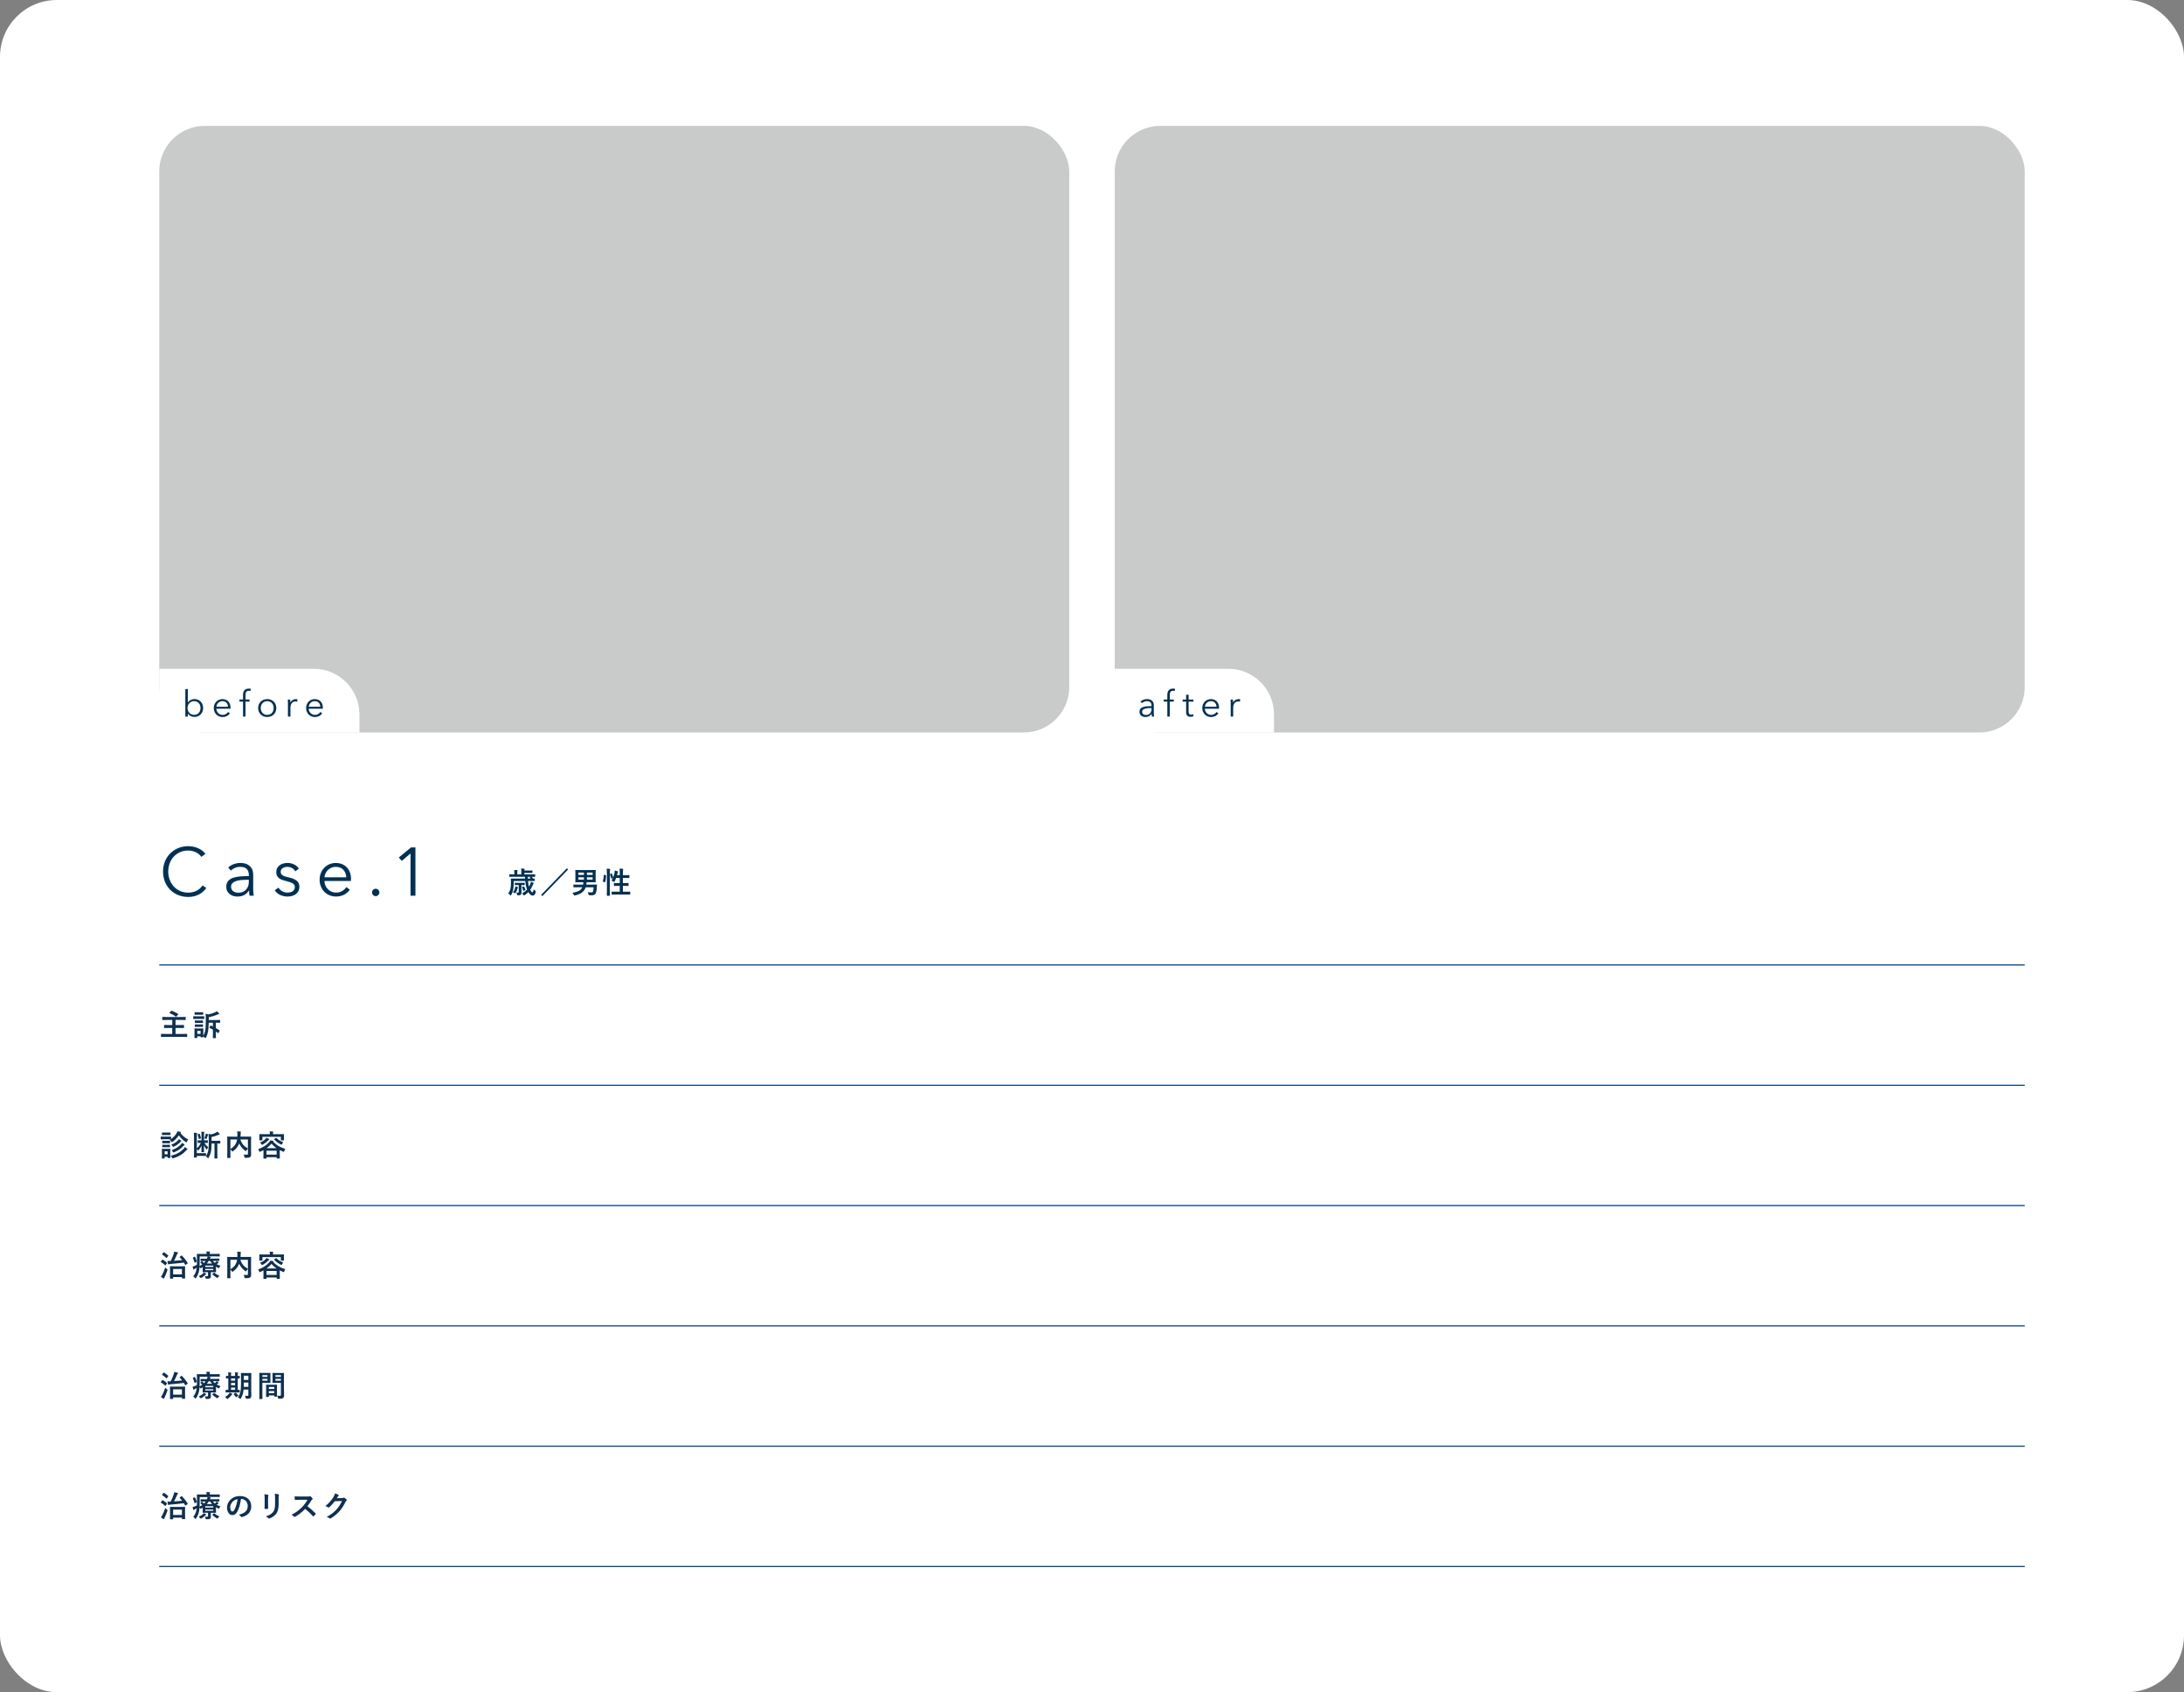
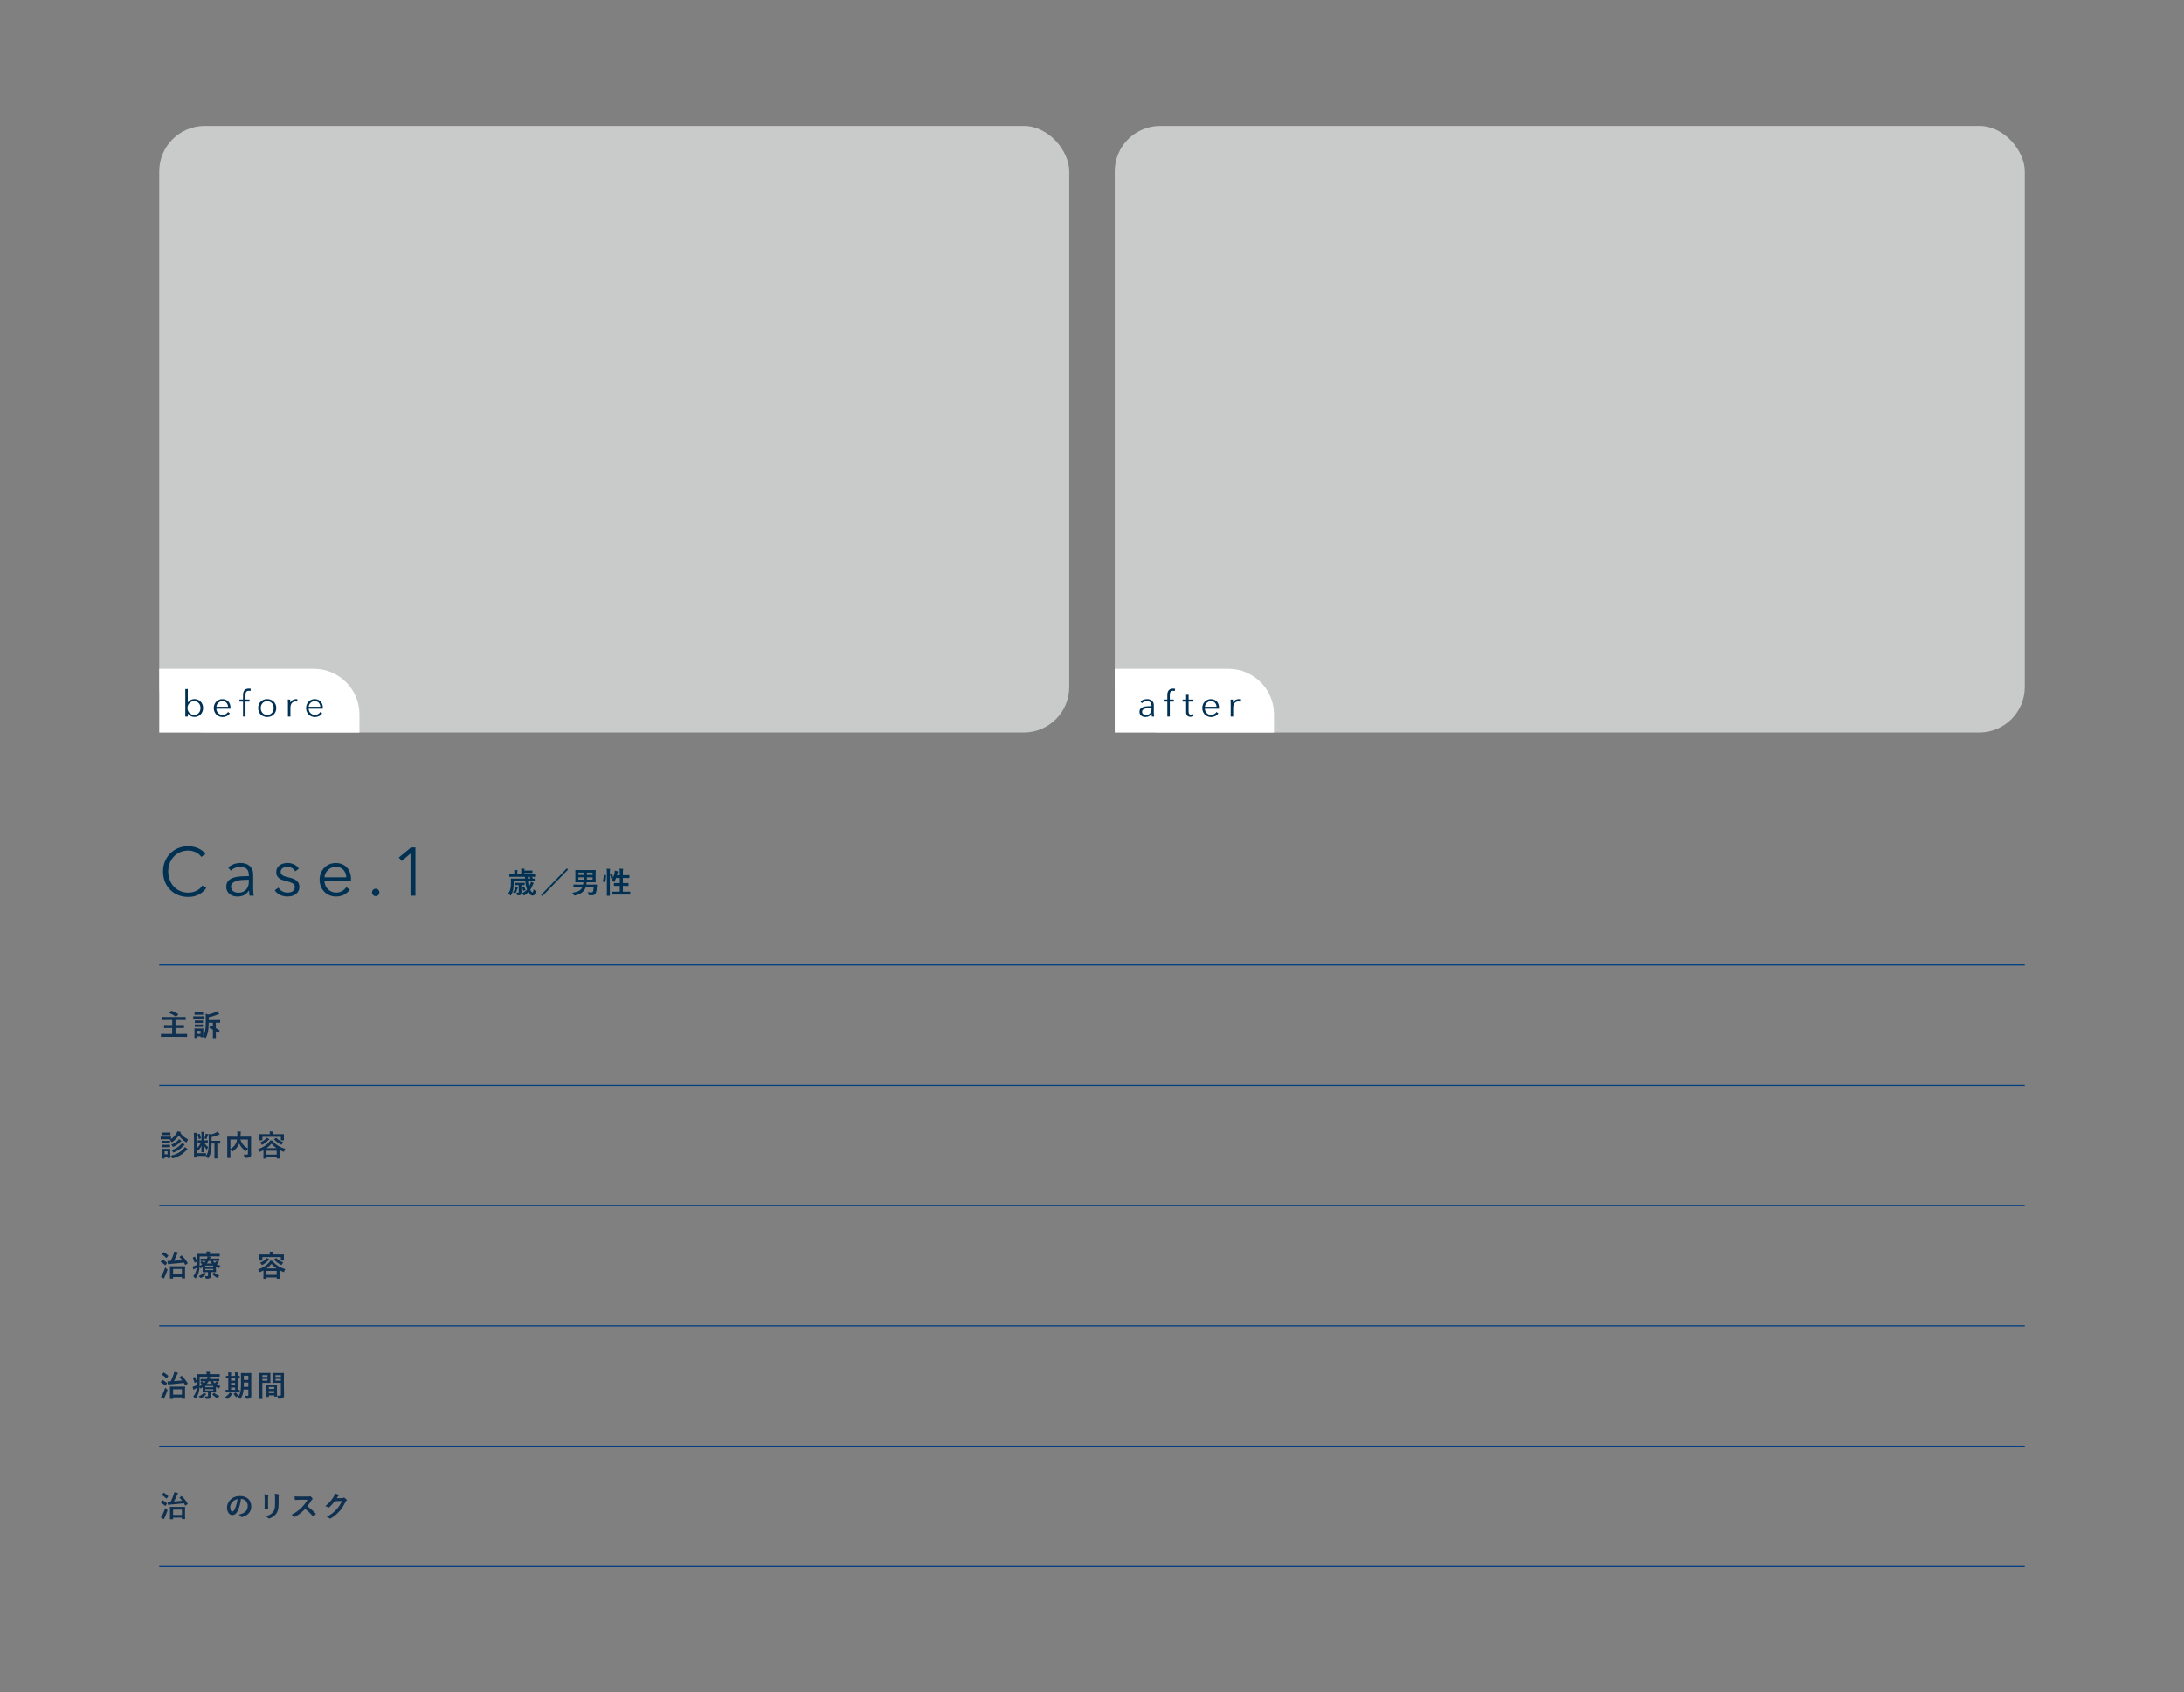
<svg xmlns="http://www.w3.org/2000/svg" id="_レイヤー_2" viewBox="0 0 960 743.88">
  <rect x="0" y="0" width="960" height="743.88" fill="#808080" stroke="none" />
  <g id="base">
-     <rect y="0" width="960" height="743.88" rx="25" ry="25" style="fill:#fff;" />
    <rect x="70" y="55.34" width="400" height="266.67" rx="20" ry="20" style="fill:#c9caca;" />
    <rect x="490" y="55.34" width="400" height="266.67" rx="20" ry="20" style="fill:#c9caca;" />
    <path d="M70,477.34v-.5h820v.5H70Z" style="fill:#003d82; fill-rule:evenodd;" />
    <path d="M74.06,451.89c-1.27,0-1.72.03-1.79.03-.13,0-.14-.01-.14-.14v-1.07c0-.12.01-.13.14-.13.08,0,.52.03,1.79.03h1.65v-2.24h-2.5c-1.25,0-1.66.03-1.75.03-.13,0-.14-.01-.14-.14v-1.08c0-.13.01-.14.14-.14.09,0,.51.03,1.75.03h6.54c1.25,0,1.66-.03,1.74-.03.13,0,.14.01.14.14v1.08c0,.13-.01.14-.14.14-.08,0-.49-.03-1.74-.03h-2.59v2.24h1.79c1.27,0,1.72-.03,1.79-.03.13,0,.14.01.14.13v1.07c0,.13-.01.14-.14.14-.08,0-.52-.03-1.79-.03h-1.79v2.63h3.34c1.16,0,1.55-.03,1.62-.03.13,0,.14.01.14.13v1.09c0,.13-.01.14-.14.14-.08,0-.47-.03-1.62-.03h-7.97c-1.17,0-1.56.03-1.64.03-.13,0-.14-.01-.14-.14v-1.09c0-.12.01-.13.14-.13.08,0,.47.03,1.64.03h3.17v-2.63h-1.65ZM75.25,444.41c.12-.12.13-.12.26-.08.91.36,1.87.79,2.79,1.39.06.04.09.07.09.1s-.03.08-.08.14l-.77.88c-.12.12-.16.13-.27.05-.87-.65-1.77-1.14-2.73-1.52-.06-.03-.1-.05-.1-.09s.04-.08.09-.14l.71-.74Z" style="fill:#0f3050;" />
    <path d="M88.24,446.77c.99,0,1.31-.03,1.39-.03.13,0,.14.01.14.14v.92c0,.14-.01.16-.14.16-.08,0-.4-.03-1.39-.03h-1.78c-.99,0-1.31.03-1.39.03-.12,0-.13-.01-.13-.16v-.92c0-.13.01-.14.13-.14.08,0,.4.03,1.39.03h1.78ZM92.48,450.91c.06-.12.1-.13.22-.08.27.12.56.26.87.42v-1.66h-1.82c-.01,1.72-.17,3.08-.3,3.86-.21,1.04-.47,1.87-.91,2.64-.1.18-.17.26-.25.26s-.16-.07-.29-.2c-.19-.2-.42-.39-.62-.53,0,.14.01.21.01.23,0,.13-.01.14-.14.14h-.95c-.13,0-.14-.01-.14-.14v-.27h-1.44v.6c0,.12-.01.13-.14.13h-.95c-.14,0-.16-.01-.16-.13,0-.09.03-.39.03-1.86v-.87c0-.82-.03-1.13-.03-1.22,0-.13.01-.14.16-.14.08,0,.35.03,1.18.03h1.25c.84,0,1.1-.03,1.2-.03.13,0,.14.01.14.14,0,.08-.03.39-.03,1v2.04c.4-.65.66-1.44.83-2.25.16-.86.25-1.91.25-3.62v-1.81c0-.78-.01-1.25-.09-1.96.47.09.82.18,1.18.31,1.01-.18,1.98-.47,2.98-.94.4-.18.6-.33.82-.49.31.26.65.61.9.91.06.08.09.14.09.22,0,.09-.06.14-.19.17-.16.04-.33.08-.66.21-1.26.56-2.42.9-3.72,1.13v1.25h3.35c1.08,0,1.44-.03,1.52-.03.13,0,.14.01.14.14v.95c0,.13-.01.14-.14.14-.08,0-.44-.03-1.52-.03h-.23v2.37c.56.32,1.12.68,1.6,1,.1.08.1.1.03.26l-.46.84c-.08.16-.13.18-.25.09-.3-.22-.61-.46-.92-.66v1.09c0,1.08.03,1.6.03,1.68,0,.12-.01.13-.14.13h-1.07c-.13,0-.14-.01-.14-.13,0-.09.03-.6.03-1.68v-1.92c-.49-.29-.99-.55-1.47-.77-.13-.06-.13-.09-.04-.25l.42-.73ZM87.97,444.99c.85,0,1.09-.03,1.17-.03.14,0,.16.01.16.14v.86c0,.13-.01.14-.16.14-.08,0-.32-.03-1.17-.03h-1.12c-.84,0-1.1.03-1.18.03-.13,0-.14-.01-.14-.14v-.86c0-.13.01-.14.14-.14.08,0,.34.03,1.18.03h1.12ZM87.97,448.61c.79,0,1.01-.03,1.09-.03.14,0,.16.01.16.14v.85c0,.13-.01.14-.16.14-.08,0-.3-.03-1.09-.03h-1.08c-.79,0-1.03.03-1.1.03-.13,0-.14-.01-.14-.14v-.85c0-.13.01-.14.14-.14.08,0,.31.03,1.1.03h1.08ZM87.97,450.35c.79,0,1.01-.03,1.09-.03.14,0,.16.01.16.14v.83c0,.13-.01.14-.16.14-.08,0-.3-.03-1.09-.03h-1.08c-.79,0-1.03.03-1.1.03-.13,0-.14-.01-.14-.14v-.83c0-.13.01-.14.14-.14.08,0,.31.03,1.1.03h1.08ZM86.72,453.18v1.33h1.44v-1.33h-1.44Z" style="fill:#0f3050;" />
    <path d="M70,424.45v-.5h820v.5H70Z" style="fill:#003d82; fill-rule:evenodd;" />
    <path d="M70,530.22v-.5h820v.5H70Z" style="fill:#003d82; fill-rule:evenodd;" />
    <path d="M73.65,499.66c1,0,1.31-.03,1.39-.03.13,0,.14.01.14.14v.96c1.04-.7,1.86-1.6,2.44-2.56.18-.31.29-.57.38-.85.51.07.91.16,1.33.25.12.04.18.1.18.19,0,.07-.04.13-.13.2-.03.01-.05.04-.08.07.81,1.18,1.96,2.16,3.42,2.87-.2.25-.39.61-.53.97-.09.23-.13.33-.22.33-.05,0-.14-.05-.29-.13-1.31-.83-2.33-1.87-3.06-2.98-.71,1.09-1.64,2.07-2.79,2.87-.16.1-.23.16-.31.16-.09,0-.16-.08-.27-.29-.18-.31-.43-.58-.62-.75l.38-.23c-.1,0-.44-.03-1.35-.03h-1.48c-1,0-1.31.03-1.39.03-.13,0-.14-.01-.14-.16v-.92c0-.13.01-.14.14-.14.08,0,.39.03,1.39.03h1.48ZM74.85,507.04c0,1.51.03,1.79.03,1.87,0,.13-.01.14-.13.14h-.94c-.13,0-.14-.01-.14-.14v-.4h-1.3v.64c0,.13-.01.14-.14.14h-.92c-.14,0-.16-.01-.16-.14,0-.08.03-.38.03-1.95v-.83c0-.82-.03-1.13-.03-1.22,0-.13.01-.14.16-.14.08,0,.35.03,1.18.03h1.05c.85,0,1.12-.03,1.21-.03.12,0,.13.01.13.14,0,.08-.03.39-.03,1v.9ZM73.6,497.88c.85,0,1.1-.03,1.17-.03.14,0,.16.01.16.14v.86c0,.13-.01.14-.16.14-.06,0-.32-.03-1.17-.03h-1.09c-.85,0-1.1.03-1.18.03-.13,0-.14-.01-.14-.14v-.86c0-.13.01-.14.14-.14.08,0,.34.03,1.18.03h1.09ZM73.48,501.51c.79,0,1.03-.03,1.1-.03.14,0,.16.01.16.14v.84c0,.13-.01.14-.16.14-.08,0-.31-.03-1.1-.03h-.92c-.79,0-1.03.03-1.1.03-.13,0-.14-.01-.14-.14v-.84c0-.13.01-.14.14-.14.08,0,.31.03,1.1.03h.92ZM73.48,503.26c.79,0,1.03-.03,1.1-.03.14,0,.16.01.16.14v.83c0,.13-.01.14-.16.14-.08,0-.31-.03-1.1-.03h-.92c-.79,0-1.03.03-1.1.03-.13,0-.14-.01-.14-.14v-.83c0-.13.01-.14.14-.14.08,0,.31.03,1.1.03h.92ZM72.37,506.11v1.33h1.3v-1.33h-1.3ZM80.76,504.95c.21-.23.38-.46.51-.71.36.23.7.48.98.71.1.09.16.13.16.22,0,.08-.08.13-.16.17-.1.05-.22.18-.42.4-1.26,1.42-3.02,2.64-5.62,3.41-.14.04-.23.06-.3.06-.12,0-.16-.08-.29-.31-.16-.27-.4-.61-.61-.81,2.69-.65,4.39-1.65,5.75-3.15ZM78.29,501.27c.18-.2.29-.35.38-.52.32.2.74.51.94.66.1.09.14.13.14.21,0,.06-.09.13-.17.17-.12.05-.26.18-.43.36-.57.64-1.55,1.38-2.72,1.91-.16.08-.25.12-.31.12-.1,0-.16-.08-.27-.29-.16-.27-.42-.55-.57-.69,1.21-.46,2.27-1.13,3.02-1.94ZM79.69,502.92c.17-.2.25-.34.36-.55.34.22.7.47.94.66.1.08.14.14.14.21,0,.09-.06.14-.16.2-.09.05-.21.14-.35.31-1.07,1.21-2.38,2.05-4.04,2.79-.16.07-.25.1-.31.1-.1,0-.16-.09-.29-.31-.14-.25-.39-.53-.59-.71,1.87-.61,3.29-1.56,4.29-2.7Z" style="fill:#0f3050;" />
    <path d="M89.86,502.42c.44.79,1.03,1.38,1.69,1.91-.25.27-.42.56-.55.87-.04.09-.08.14-.13.14s-.12-.07-.22-.2c-.39-.51-.73-1-1.01-1.65.01,1.33.05,2.2.05,2.9,0,.13-.01.14-.14.14h-.86c-.14,0-.16-.01-.16-.14,0-.69.03-1.53.05-2.82-.31.79-.77,1.44-1.26,2.03-.09.1-.14.16-.2.16s-.1-.07-.21-.2c-.13-.17-.26-.31-.39-.43v1.82h2.59c.95,0,1.25-.03,1.31-.03.13,0,.14.01.14.14v.97c0,.06,0,.08-.01.12.52-.71.88-1.73,1.04-2.7.12-.81.17-1.55.17-3.3v-1.42c0-.77-.03-1.53-.08-2.29.46.06.75.13,1.17.25.83-.2,1.48-.46,2.05-.77.29-.16.47-.29.68-.47.31.26.62.58.88.94.06.08.09.14.09.25,0,.08-.08.13-.19.14-.16.03-.3.05-.52.16-.69.35-1.69.66-2.85.91v1.66h1.94c1.25,0,1.69-.03,1.77-.03.12,0,.13.01.13.14v.96c0,.13-.01.14-.13.14-.06,0-.38-.01-1.16-.03v4.63c0,1.24.03,1.73.03,1.81,0,.13-.01.14-.13.14h-1.03c-.14,0-.16-.01-.16-.14,0-.08.03-.57.03-1.81v-4.63h-1.29c-.01,1.52-.06,2.72-.25,3.59-.21.96-.56,1.83-1.09,2.68-.1.16-.17.25-.23.25-.05,0-.12-.08-.22-.23-.18-.29-.42-.53-.7-.77l.04-.05s-.05.01-.12.01-.42-.03-1.31-.03h-2.59v.56c0,.13,0,.14-.13.14h-.99c-.13,0-.14-.01-.14-.14,0-.09.03-.62.03-1.7v-7.19c0-.83-.01-1.26-.06-1.87.38.01.91.05,1.29.09.1.01.16.05.16.12,0,.09-.03.14-.08.25-.05.13-.06.27-.06,1.16v5.23c.75-.69,1.26-1.37,1.73-2.38-.86,0-1.14.03-1.22.03-.13,0-.14-.01-.14-.16v-.87c0-.13.01-.14.14-.14.08,0,.38.03,1.3.03h.22v-2.38c0-.56-.01-.92-.06-1.44.38.03.81.07,1.12.1.14.01.21.05.21.13,0,.05-.03.1-.07.2-.04.1-.08.21-.08.91v2.48h.22c.94,0,1.22-.03,1.31-.03.13,0,.14.01.14.14v.87c0,.14-.01.16-.14.16-.09,0-.38-.03-1.31-.03h-.04ZM87.58,498.41c.14-.04.17-.01.22.12.23.56.4,1.13.52,1.75.03.17.01.2-.13.23l-.61.17c-.16.04-.21.04-.23-.12-.1-.61-.29-1.33-.48-1.77-.05-.13-.04-.17.13-.22l.59-.17ZM90.36,498.81c.03-.13.05-.29.06-.49.33.08.75.2.95.27.09.04.16.09.16.17,0,.07-.03.09-.08.12-.04.05-.08.14-.13.3-.13.43-.29.91-.49,1.37-.05.14-.09.19-.16.19-.04,0-.1-.03-.19-.08-.18-.12-.42-.18-.65-.23.25-.53.39-1.03.53-1.61Z" style="fill:#0f3050;" />
    <path d="M110.35,505.3c0,1.13.04,1.82.03,2.26,0,.48-.13.86-.42,1.08-.29.22-.74.34-2.02.34-.38,0-.42-.01-.49-.42-.08-.4-.21-.75-.36-1.01.55.04,1.12.07,1.37.05.4-.01.52-.12.52-.44v-2.21c-.26.25-.48.53-.65.82-.12.18-.18.27-.26.27-.06,0-.14-.05-.29-.16-1.14-.86-2.04-1.86-2.64-3.21l-.04.1c-.55,1.27-1.21,2.26-2.67,3.28-.14.12-.22.17-.29.17-.08,0-.13-.08-.25-.26-.18-.29-.39-.55-.62-.75v1.81c0,1.21.03,1.81.03,1.88,0,.12-.01.13-.16.13h-1.13c-.13,0-.14-.01-.14-.13,0-.09.03-.7.03-2.04v-5.03c0-1.34-.03-1.96-.03-2.05,0-.13.01-.14.14-.14.09,0,.52.03,1.76.03h2.55c.01-.3.03-.61.03-.94,0-.47-.01-.91-.08-1.39.45.01.96.05,1.43.09.13.01.2.08.2.16,0,.09-.04.17-.08.27-.04.13-.05.42-.06.95,0,.29-.01.57-.03.86h2.77c1.22,0,1.66-.03,1.74-.03.13,0,.14.01.14.14,0,.08-.03.78-.03,2.13v3.39ZM101.28,505.08c1.38-.78,2.11-1.69,2.54-2.69.18-.43.31-.94.4-1.48h-2.94v4.17ZM108.97,500.91h-3.33c.69,2,1.7,3.03,3.33,3.96v-3.96Z" style="fill:#0f3050;" />
    <path d="M115.79,505.6c-.42.22-.86.44-1.31.65-.16.07-.25.1-.31.1-.12,0-.16-.09-.25-.33-.12-.32-.29-.61-.48-.81,2.17-.81,3.67-1.79,4.67-2.92.35-.36.62-.79.73-1.01.44.06.83.13,1.25.25.1.03.17.09.17.17,0,.06-.05.1-.13.16l-.03.03c1.3,1.44,3.02,2.48,5.32,3.16-.18.22-.36.6-.47.96-.08.25-.1.34-.21.34-.06,0-.16-.03-.3-.09-.52-.22-1.01-.44-1.47-.69v1.51c0,1.68.03,1.99.03,2.05,0,.14-.01.16-.14.16h-1.08c-.14,0-.16-.01-.16-.16v-.44h-4.47v.48c0,.13-.01.14-.14.14h-1.09c-.13,0-.14-.01-.14-.14,0-.08.03-.39.03-2.07v-1.5ZM122.95,498.59c1.21,0,1.64-.03,1.73-.03.13,0,.14.01.14.14,0,.08-.03.29-.03.61v.51c0,1.08.03,1.27.03,1.35,0,.13-.01.14-.14.14h-1.09c-.13,0-.14-.01-.14-.14v-1.43h-8.1v1.43c0,.13-.01.14-.14.14h-1.09c-.13,0-.14-.01-.14-.14,0-.09.03-.27.03-1.35v-.42c0-.42-.03-.61-.03-.7,0-.13.01-.14.14-.14.09,0,.52.03,1.73.03h2.77c0-.56-.03-.91-.1-1.24.48.01.96.04,1.4.08.14.01.21.07.21.12,0,.09-.05.16-.08.26-.04.1-.06.26-.06.75v.03h2.98ZM118.26,500.69c.12.07.13.12.13.2s-.09.14-.18.17c-.1.04-.23.16-.42.34-.66.68-1.38,1.25-2.27,1.74-.16.08-.25.13-.31.13-.1,0-.16-.09-.29-.31-.16-.27-.39-.53-.64-.72,1.12-.44,1.7-.83,2.31-1.42.22-.2.42-.47.55-.68.38.16.79.36,1.12.55ZM117.14,507.58h4.47v-1.73h-4.47v1.73ZM121.57,504.74c-.85-.57-1.57-1.22-2.21-1.99-.64.74-1.37,1.4-2.21,1.99h4.42ZM121.27,500.24c.1-.08.16-.08.25.01.74.78,1.66,1.38,2.96,1.82-.2.26-.36.55-.49.82-.1.23-.14.33-.22.33-.07,0-.16-.04-.3-.12-1.21-.58-2.07-1.24-2.95-2.18-.09-.1-.09-.13.06-.23l.69-.44Z" style="fill:#0f3050;" />
    <path d="M70,583.11v-.5h820v.5H70Z" style="fill:#003d82; fill-rule:evenodd;" />
    <path d="M71.29,553.83c.1-.13.16-.13.27-.07.58.34,1.26.79,1.82,1.31.05.04.08.08.08.1,0,.04-.03.08-.08.16l-.57.78c-.12.16-.16.18-.26.08-.55-.56-1.21-1.04-1.82-1.4-.05-.04-.09-.06-.09-.1,0-.03.04-.08.09-.14l.56-.71ZM71.35,560.31c.43-.86.88-1.88,1.27-3.12.18.2.46.44.75.66.2.14.27.19.27.31,0,.08-.04.17-.08.31-.33,1.03-.78,2.05-1.2,2.91-.1.21-.17.36-.19.49-.03.1-.08.17-.17.17-.06,0-.14-.03-.23-.08-.31-.17-.68-.4-1.05-.71.27-.35.43-.57.62-.95ZM71.83,550.57c.1-.14.14-.14.26-.08.64.38,1.25.86,1.83,1.38.1.09.09.1-.01.26l-.56.77c-.13.14-.16.16-.26.07-.56-.57-1.22-1.11-1.81-1.46-.12-.08-.09-.09.01-.23l.53-.7ZM79.7,551.97c.13-.1.14-.1.25-.01,1.01,1.03,1.78,2,2.54,3.24.06.12.08.14-.08.26l-.77.54c-.08.05-.13.09-.17.09s-.06-.04-.1-.1c-.17-.33-.35-.64-.53-.94-2.05.23-3.9.44-6.05.6-.36.03-.49.07-.56.1-.09.05-.16.08-.22.08-.08,0-.12-.08-.16-.2-.1-.4-.17-.75-.25-1.31.55.03.98.03,1.37,0h.08c.51-1.03.92-2,1.34-3.22.1-.3.17-.64.19-.9.56.08.98.16,1.43.29.13.04.25.12.25.21s-.06.18-.14.25-.23.31-.35.6c-.44,1-.82,1.86-1.27,2.71,1.26-.09,2.43-.2,3.56-.31-.32-.43-.69-.85-1.08-1.24-.09-.1-.09-.12.06-.23l.66-.49ZM74.85,562.1c-.13,0-.14-.01-.14-.14,0-.08.03-.43.03-2.37v-1.17c0-1.18-.03-1.56-.03-1.64,0-.13.01-.14.14-.14.09,0,.51.03,1.69.03h3.03c1.18,0,1.59-.03,1.66-.03.13,0,.14.01.14.14,0,.07-.03.46-.03,1.43v1.33c0,1.91.03,2.27.03,2.35,0,.13-.01.14-.14.14h-1.1c-.14,0-.16-.01-.16-.14v-.49h-3.87v.56c0,.13-.01.14-.14.14h-1.1ZM76.1,560.2h3.87v-2.34h-3.87v2.34Z" style="fill:#0f3050;" />
    <path d="M93.62,554.33c.22.31.49.6.81.86.19-.16.35-.31.49-.46.14-.16.23-.27.3-.39.22.13.55.35.77.51.1.08.12.13.12.18,0,.07-.05.13-.13.16-.12.04-.21.12-.39.27l-.34.29c.48.27,1.03.51,1.66.69-.16.18-.31.44-.43.7-.1.23-.16.33-.25.33-.06,0-.16-.04-.31-.12-.35-.16-.69-.33-.99-.51v1.26c0,.66.03.97.03,1.05,0,.13-.01.14-.16.14-.08,0-.62-.03-1.7-.03h-.42v.56c0,.48.01.82.01,1.24,0,.49-.13.73-.44.88-.26.14-.6.21-1.42.2q-.4.01-.49-.39c-.05-.25-.16-.57-.27-.77.42.04.64.04.9.04.39,0,.47-.1.47-.38v-1.38h-.53c-1.07,0-1.63.03-1.7.03-.13,0-.14-.01-.14-.14,0-.08.03-.46.03-1.2v-.94l-.68.44c-.1.06-.17.1-.22.1-.06,0-.1-.05-.18-.18-.12-.17-.22-.3-.31-.42-.05.68-.12,1.26-.23,1.81-.25,1.13-.68,2.12-1.3,3.02-.1.14-.17.22-.25.22-.07,0-.13-.07-.25-.22-.22-.29-.52-.57-.74-.71.65-.74,1.13-1.7,1.37-2.82.06-.29.12-.6.16-.92-.25.14-.49.27-.74.4-.2.1-.35.2-.4.26-.06.08-.12.1-.19.1s-.13-.04-.16-.14c-.12-.33-.23-.74-.34-1.17.42-.09.77-.22,1.04-.33.33-.13.61-.27.88-.42.01-.51.03-1.07.03-1.72,0-1.99-.03-2.87-.03-2.95,0-.14.01-.16.14-.16.08,0,.53.03,1.79.03h2.34v-.09c0-.36-.04-.69-.1-1,.49,0,.92.03,1.39.06.13.01.21.07.21.14s-.04.14-.08.23c-.05.12-.06.27-.06.51v.14h2.5c1.26,0,1.69-.03,1.77-.03.13,0,.13.01.13.16v.84c0,.13,0,.14-.13.14-.08,0-.51-.03-1.77-.03h-3.3c.35.05.73.12,1.04.18.13.03.21.08.21.16,0,.09-.03.14-.12.23-.1.08-.18.21-.29.43h2.25c1.27,0,1.72-.03,1.79-.03.13,0,.14.01.14.14v.77c0,.12-.01.13-.14.13-.08,0-.52-.03-1.79-.03h-.83ZM85.48,552.48c.17-.09.21-.08.26.04.31.66.52,1.17.74,1.9.04.13.03.17-.13.26l-.57.34c-.08.04-.13.07-.17.07s-.06-.03-.09-.1c-.2-.71-.42-1.26-.73-1.98-.06-.12-.06-.13.1-.22l.58-.3ZM90.46,559.83c.1.07.16.13.16.21s-.06.13-.17.19c-.09.05-.22.18-.29.25-.47.47-1.03.91-1.57,1.21-.16.09-.23.13-.31.13-.09,0-.16-.08-.31-.26-.19-.23-.42-.44-.62-.58.69-.3,1.31-.65,1.73-1.01.2-.17.39-.38.51-.59.31.16.66.33.88.46ZM90.1,554.33c-1.27,0-1.72.03-1.79.03-.13,0-.14-.01-.14-.13v-.77c0-.13.01-.14.14-.14.08,0,.52.03,1.79.03h.84c.16-.35.25-.64.3-1h-3.47v2.22c0,.74-.01,1.4-.05,1.99.43-.23.82-.47,1.14-.7-.21-.27-.44-.51-.73-.78-.1-.1-.06-.14.05-.23l.44-.38c.06-.05.1-.06.13-.06.04,0,.08.01.12.06.26.22.53.48.77.74.3-.27.55-.56.75-.87h-.3ZM90.23,556.37v.58h3.52v-.58h-3.52ZM93.75,557.82h-3.52v.55h3.52v-.55ZM93.22,555.43c-.31-.34-.58-.7-.81-1.11h-.71c-.23.4-.48.75-.79,1.11h2.31ZM94.02,559.55c.14-.09.17-.12.27-.03.58.52,1.29.95,2.13,1.25-.18.17-.39.44-.56.71-.13.21-.19.3-.29.3-.06,0-.16-.05-.31-.13-.7-.4-1.38-.92-1.9-1.46-.09-.09-.08-.16.06-.25l.59-.4Z" style="fill:#0f3050;" />
-     <path d="M110.35,558.19c0,1.13.04,1.82.03,2.26,0,.48-.13.86-.42,1.08-.29.22-.74.34-2.02.34-.38,0-.42-.01-.49-.42-.08-.4-.21-.75-.36-1.01.55.04,1.12.07,1.37.05.4-.01.52-.12.52-.44v-2.21c-.26.25-.48.53-.65.82-.12.18-.18.27-.26.27-.06,0-.14-.05-.29-.16-1.14-.86-2.04-1.86-2.64-3.21l-.04.1c-.55,1.27-1.21,2.26-2.67,3.28-.14.12-.22.17-.29.17-.08,0-.13-.08-.25-.26-.18-.29-.39-.55-.62-.75v1.81c0,1.21.03,1.81.03,1.88,0,.12-.01.13-.16.13h-1.13c-.13,0-.14-.01-.14-.13,0-.09.03-.7.03-2.04v-5.03c0-1.34-.03-1.96-.03-2.05,0-.13.01-.14.14-.14.09,0,.52.03,1.76.03h2.55c.01-.3.03-.61.03-.94,0-.47-.01-.91-.08-1.39.45.01.96.05,1.43.09.13.01.2.08.2.16,0,.09-.04.17-.08.27-.04.13-.05.42-.06.95,0,.29-.01.57-.03.86h2.77c1.22,0,1.66-.03,1.74-.03.13,0,.14.01.14.14,0,.08-.03.78-.03,2.13v3.39ZM101.28,557.97c1.38-.78,2.11-1.69,2.54-2.69.18-.43.31-.94.4-1.48h-2.94v4.17ZM108.97,553.8h-3.33c.69,2,1.7,3.03,3.33,3.96v-3.96Z" style="fill:#0f3050;" />
    <path d="M115.79,558.49c-.42.22-.86.44-1.31.65-.16.07-.25.1-.31.1-.12,0-.16-.09-.25-.33-.12-.32-.29-.61-.48-.81,2.17-.81,3.67-1.79,4.67-2.92.35-.36.62-.79.73-1.01.44.06.83.13,1.25.25.1.03.17.09.17.17,0,.06-.05.1-.13.16l-.03.03c1.3,1.44,3.02,2.48,5.32,3.16-.18.22-.36.6-.47.96-.08.25-.1.34-.21.34-.06,0-.16-.03-.3-.09-.52-.22-1.01-.44-1.47-.69v1.51c0,1.68.03,1.99.03,2.05,0,.14-.01.16-.14.16h-1.08c-.14,0-.16-.01-.16-.16v-.44h-4.47v.48c0,.13-.01.14-.14.14h-1.09c-.13,0-.14-.01-.14-.14,0-.08.03-.39.03-2.07v-1.5ZM122.95,551.48c1.21,0,1.64-.03,1.73-.03.13,0,.14.01.14.14,0,.08-.03.29-.03.61v.51c0,1.08.03,1.27.03,1.35,0,.13-.01.14-.14.14h-1.09c-.13,0-.14-.01-.14-.14v-1.43h-8.1v1.43c0,.13-.01.14-.14.14h-1.09c-.13,0-.14-.01-.14-.14,0-.09.03-.27.03-1.35v-.42c0-.42-.03-.61-.03-.7,0-.13.01-.14.14-.14.09,0,.52.03,1.73.03h2.77c0-.56-.03-.91-.1-1.24.48.01.96.04,1.4.08.14.01.21.07.21.12,0,.09-.05.16-.08.26-.04.1-.06.26-.06.75v.03h2.98ZM118.26,553.57c.12.07.13.12.13.2s-.09.14-.18.17c-.1.04-.23.16-.42.34-.66.68-1.38,1.25-2.27,1.74-.16.08-.25.13-.31.13-.1,0-.16-.09-.29-.31-.16-.27-.39-.53-.64-.72,1.12-.44,1.7-.83,2.31-1.42.22-.2.42-.47.55-.68.38.16.79.36,1.12.55ZM117.14,560.46h4.47v-1.73h-4.47v1.73ZM121.57,557.63c-.85-.57-1.57-1.22-2.21-1.99-.64.74-1.37,1.4-2.21,1.99h4.42ZM121.27,553.13c.1-.08.16-.08.25.01.74.78,1.66,1.38,2.96,1.82-.2.26-.36.55-.49.82-.1.23-.14.33-.22.33-.07,0-.16-.04-.3-.12-1.21-.58-2.07-1.24-2.95-2.18-.09-.1-.09-.13.06-.23l.69-.44Z" style="fill:#0f3050;" />
    <path d="M70,636v-.5h820v.5H70Z" style="fill:#003d82; fill-rule:evenodd;" />
    <path d="M71.29,606.72c.1-.13.16-.13.27-.06.58.34,1.26.79,1.82,1.31.05.04.08.08.08.1,0,.04-.03.08-.08.16l-.57.78c-.12.16-.16.18-.26.08-.55-.56-1.21-1.04-1.82-1.4-.05-.04-.09-.07-.09-.1,0-.03.04-.08.09-.14l.56-.71ZM71.35,613.19c.43-.86.88-1.88,1.27-3.12.18.2.46.44.75.66.2.14.27.2.27.31,0,.08-.04.17-.08.31-.33,1.03-.78,2.05-1.2,2.91-.1.21-.17.36-.19.49-.03.1-.08.17-.17.17-.06,0-.14-.03-.23-.08-.31-.17-.68-.4-1.05-.71.27-.35.43-.57.62-.95ZM71.83,603.46c.1-.14.14-.14.26-.08.64.38,1.25.86,1.83,1.38.1.09.09.1-.01.26l-.56.77c-.13.14-.16.16-.26.06-.56-.57-1.22-1.1-1.81-1.46-.12-.08-.09-.09.01-.23l.53-.7ZM79.7,604.86c.13-.1.14-.1.25-.01,1.01,1.03,1.78,2,2.54,3.24.06.12.08.14-.08.26l-.77.55c-.08.05-.13.09-.17.09s-.06-.04-.1-.1c-.17-.32-.35-.64-.53-.94-2.05.23-3.9.44-6.05.6-.36.03-.49.07-.56.1-.09.05-.16.08-.22.08-.08,0-.12-.08-.16-.19-.1-.4-.17-.75-.25-1.31.55.03.98.03,1.37,0h.08c.51-1.03.92-2,1.34-3.22.1-.3.17-.64.19-.9.56.08.98.16,1.43.29.13.04.25.12.25.21s-.06.18-.14.25-.23.31-.35.6c-.44,1-.82,1.86-1.27,2.7,1.26-.09,2.43-.19,3.56-.31-.32-.43-.69-.84-1.08-1.24-.09-.1-.09-.12.06-.23l.66-.49ZM74.85,614.99c-.13,0-.14-.01-.14-.14,0-.08.03-.43.03-2.37v-1.17c0-1.18-.03-1.56-.03-1.64,0-.13.01-.14.14-.14.09,0,.51.03,1.69.03h3.03c1.18,0,1.59-.03,1.66-.03.13,0,.14.01.14.14,0,.07-.03.46-.03,1.43v1.33c0,1.91.03,2.28.03,2.35,0,.13-.01.14-.14.14h-1.1c-.14,0-.16-.01-.16-.14v-.49h-3.87v.56c0,.13-.01.14-.14.14h-1.1ZM76.1,613.09h3.87v-2.34h-3.87v2.34Z" style="fill:#0f3050;" />
    <path d="M93.62,607.21c.22.31.49.6.81.86.19-.16.35-.31.49-.46.14-.16.23-.27.3-.39.22.13.55.35.77.51.1.08.12.13.12.18,0,.07-.05.13-.13.16-.12.04-.21.12-.39.27l-.34.29c.48.27,1.03.51,1.66.69-.16.18-.31.44-.43.7-.1.23-.16.32-.25.32-.06,0-.16-.04-.31-.12-.35-.16-.69-.33-.99-.51v1.26c0,.66.03.97.03,1.05,0,.13-.01.14-.16.14-.08,0-.62-.03-1.7-.03h-.42v.56c0,.48.01.82.01,1.23,0,.49-.13.73-.44.88-.26.14-.6.21-1.42.19q-.4.01-.49-.39c-.05-.25-.16-.57-.27-.77.42.04.64.04.9.04.39,0,.47-.1.47-.38v-1.38h-.53c-1.07,0-1.63.03-1.7.03-.13,0-.14-.01-.14-.14,0-.08.03-.46.03-1.2v-.94l-.68.44c-.1.07-.17.1-.22.1-.06,0-.1-.05-.18-.18-.12-.17-.22-.3-.31-.42-.05.68-.12,1.26-.23,1.81-.25,1.13-.68,2.12-1.3,3.02-.1.14-.17.22-.25.22-.07,0-.13-.06-.25-.22-.22-.29-.52-.57-.74-.71.65-.74,1.13-1.7,1.37-2.82.06-.29.12-.6.16-.92-.25.14-.49.27-.74.4-.2.1-.35.2-.4.26-.06.08-.12.1-.19.1s-.13-.04-.16-.14c-.12-.32-.23-.74-.34-1.17.42-.09.77-.22,1.04-.32.33-.13.61-.27.88-.42.01-.51.03-1.07.03-1.72,0-1.99-.03-2.87-.03-2.95,0-.14.01-.16.14-.16.08,0,.53.03,1.79.03h2.34v-.09c0-.36-.04-.69-.1-1,.49,0,.92.03,1.39.07.13.01.21.06.21.14s-.04.14-.08.23c-.05.12-.06.27-.06.51v.14h2.5c1.26,0,1.69-.03,1.77-.03.13,0,.13.01.13.16v.85c0,.13,0,.14-.13.14-.08,0-.51-.03-1.77-.03h-3.3c.35.05.73.12,1.04.18.13.03.21.08.21.16,0,.09-.03.14-.12.23-.1.08-.18.21-.29.43h2.25c1.27,0,1.72-.03,1.79-.03.13,0,.14.01.14.14v.77c0,.12-.01.13-.14.13-.08,0-.52-.03-1.79-.03h-.83ZM85.48,605.37c.17-.09.21-.08.26.04.31.66.52,1.17.74,1.9.04.13.03.17-.13.26l-.57.34c-.08.04-.13.06-.17.06s-.06-.03-.09-.1c-.2-.71-.42-1.26-.73-1.98-.06-.12-.06-.13.1-.22l.58-.3ZM90.46,612.71c.1.06.16.13.16.21s-.06.13-.17.2c-.09.05-.22.18-.29.25-.47.47-1.03.91-1.57,1.21-.16.09-.23.13-.31.13-.09,0-.16-.08-.31-.26-.19-.23-.42-.44-.62-.58.69-.3,1.31-.65,1.73-1.01.2-.17.39-.38.51-.58.31.16.66.32.88.46ZM90.1,607.21c-1.27,0-1.72.03-1.79.03-.13,0-.14-.01-.14-.13v-.77c0-.13.01-.14.14-.14.08,0,.52.03,1.79.03h.84c.16-.35.25-.64.3-1h-3.47v2.22c0,.74-.01,1.4-.05,1.99.43-.23.82-.47,1.14-.7-.21-.27-.44-.51-.73-.78-.1-.1-.06-.14.05-.23l.44-.38c.06-.05.1-.07.13-.07.04,0,.08.01.12.07.26.22.53.48.77.74.3-.27.55-.56.75-.87h-.3ZM90.23,609.25v.59h3.52v-.59h-3.52ZM93.75,610.71h-3.52v.55h3.52v-.55ZM93.22,608.32c-.31-.34-.58-.7-.81-1.11h-.71c-.23.4-.48.75-.79,1.11h2.31ZM94.02,612.44c.14-.09.17-.12.27-.03.58.52,1.29.95,2.13,1.25-.18.17-.39.44-.56.72-.13.21-.19.3-.29.3-.06,0-.16-.05-.31-.13-.7-.4-1.38-.92-1.9-1.46-.09-.09-.08-.16.06-.25l.59-.4Z" style="fill:#0f3050;" />
    <path d="M100.21,614.87c-.13.09-.21.14-.29.14s-.16-.08-.29-.23c-.25-.3-.47-.49-.68-.64.75-.47,1.29-.91,1.69-1.44.14-.2.23-.34.31-.51.39.16.65.26,1,.46.13.07.18.12.18.19,0,.07-.04.13-.14.18-.12.07-.17.17-.29.33-.4.53-.92,1.07-1.51,1.52ZM100.94,612.09c-1.16,0-1.55.03-1.63.03-.13,0-.14-.01-.14-.14v-.88c0-.13.01-.14.14-.14.06,0,.33.03,1.04.03v-5.03c-.57.01-.81.03-.86.03-.14,0-.16-.01-.16-.13v-.9c0-.13.01-.14.16-.14.05,0,.29.03.86.03v-.22c0-.65-.01-1-.08-1.35.4.01.87.04,1.23.08.1.01.18.04.18.12,0,.09-.04.16-.08.25-.04.09-.06.33-.06.9v.23h1.79v-.25c0-.65-.01-.99-.08-1.35.4.03.85.04,1.22.09.12.01.18.05.18.12,0,.09-.04.17-.06.25-.04.1-.08.34-.08.91v.23c.46-.01.68-.03.73-.03.12,0,.13.01.13.14v.9c0,.12-.01.13-.13.13-.05,0-.27-.01-.73-.01v5.02c.47-.01.69-.03.74-.03.12,0,.13.01.13.14v.88c0,.13-.01.14-.13.14-.08,0-.47-.03-1.59-.03h-2.74ZM103.35,606.94v-1h-1.79v1h1.79ZM103.35,608.94v-.98h-1.79v.98h1.79ZM103.35,610.97v-1h-1.79v1h1.79ZM103.48,612.27c.08-.05.13-.08.16-.08.04,0,.06.03.1.09.27.35.82.92,1.1,1.13-.26.18-.49.38-.71.64-.1.13-.16.2-.22.2-.05,0-.12-.05-.22-.16-.35-.38-.68-.77-.94-1.21-.08-.12-.05-.17.05-.23l.68-.38ZM110.44,611.71c0,.61.04,1.27.04,1.79s-.12.84-.38,1.07c-.27.22-.62.34-1.6.34q-.43,0-.51-.4c-.06-.35-.21-.7-.35-.92.4.03.79.04,1.12.04.29,0,.4-.13.4-.45v-2.34h-2.09c-.17,1.82-.57,2.87-1.23,3.91-.1.17-.17.25-.23.25s-.13-.07-.26-.19c-.25-.25-.55-.48-.81-.61,1.1-1.43,1.39-2.64,1.39-6.19v-2.15c0-1.35-.03-2.07-.03-2.14,0-.14.01-.16.14-.16.09,0,.4.03,1.34.03h1.6c.95,0,1.26-.03,1.34-.03.13,0,.14.01.14.16,0,.08-.03.79-.03,2.14v5.86ZM109.17,609.67v-1.9h-1.98v.23c0,.61-.01,1.17-.04,1.66h2.02ZM107.19,604.77v1.85h1.98v-1.85h-1.98Z" style="fill:#0f3050;" />
    <path d="M117.44,603.55c.85,0,1.23-.03,1.31-.03.12,0,.13.01.13.16,0,.08-.03.46-.03,1.24v1.61c0,.79.03,1.16.03,1.24,0,.14-.01.16-.13.16-.08,0-.47-.03-1.31-.03h-2.11v4.21c0,1.79.03,2.68.03,2.77,0,.13-.01.14-.14.14h-1.1c-.13,0-.14-.01-.14-.14,0-.09.03-.97.03-2.77v-5.63c0-1.81-.03-2.72-.03-2.8,0-.14.01-.16.14-.16.09,0,.58.03,1.53.03h1.79ZM115.33,604.52v.77h2.25v-.77h-2.25ZM117.58,606.17h-2.25v.78h2.25v-.78ZM117.09,614.12c-.13,0-.14-.01-.14-.16,0-.08.03-.43.03-2.35v-1.14c0-1.14-.03-1.53-.03-1.62,0-.13.01-.14.14-.14.09,0,.4.03,1.39.03h1.76c.99,0,1.3-.03,1.39-.03.13,0,.14.01.14.14,0,.08-.03.47-.03,1.4v1.29c0,1.88.03,2.24.03,2.3,0,.13-.01.14-.14.14h-.94c-.13,0-.14-.01-.14-.14v-.4h-2.38v.53c0,.14-.01.16-.16.16h-.92ZM118.17,610.59h2.38v-.87h-2.38v.87ZM120.54,612.44v-.91h-2.38v.91h2.38ZM124.82,610.74c0,.91.05,1.95.05,2.59s-.09.94-.38,1.2c-.27.25-.64.35-1.86.35-.39,0-.39.01-.47-.4-.08-.36-.18-.69-.31-.95.4.05.82.07,1.09.07.43,0,.53-.12.53-.51v-5.19h-2.13c-1.01,0-1.35.03-1.43.03-.13,0-.14-.01-.14-.16,0-.08.03-.38.03-1.14v-1.79c0-.75-.03-1.07-.03-1.14,0-.14.01-.16.14-.16.08,0,.42.03,1.43.03h1.91c1.01,0,1.37-.03,1.44-.03.13,0,.14.01.14.16,0,.08-.03.61-.03,1.72v5.34ZM121.08,604.52v.77h2.41v-.77h-2.41ZM123.48,606.95v-.78h-2.41v.78h2.41Z" style="fill:#0f3050;" />
    <path d="M70,688.88v-.5h820v.5H70Z" style="fill:#003d82; fill-rule:evenodd;" />
    <path d="M71.29,659.61c.1-.13.16-.13.27-.06.58.34,1.26.79,1.82,1.31.05.04.08.08.08.1,0,.04-.03.08-.08.16l-.57.78c-.12.16-.16.18-.26.08-.55-.56-1.21-1.04-1.82-1.4-.05-.04-.09-.07-.09-.1,0-.03.04-.08.09-.14l.56-.71ZM71.35,666.08c.43-.86.88-1.88,1.27-3.12.18.2.46.44.75.66.2.14.27.2.27.31,0,.08-.04.17-.08.31-.33,1.03-.78,2.05-1.2,2.91-.1.21-.17.36-.19.49-.03.1-.08.17-.17.17-.06,0-.14-.03-.23-.08-.31-.17-.68-.4-1.05-.71.27-.35.43-.57.62-.95ZM71.83,656.34c.1-.14.14-.14.26-.08.64.38,1.25.86,1.83,1.38.1.09.09.1-.01.26l-.56.77c-.13.14-.16.16-.26.06-.56-.57-1.22-1.1-1.81-1.46-.12-.08-.09-.09.01-.23l.53-.7ZM79.7,657.75c.13-.1.14-.1.25-.01,1.01,1.03,1.78,2,2.54,3.24.06.12.08.14-.08.26l-.77.55c-.08.05-.13.09-.17.09s-.06-.04-.1-.1c-.17-.32-.35-.64-.53-.94-2.05.23-3.9.44-6.05.6-.36.03-.49.07-.56.1-.09.05-.16.08-.22.08-.08,0-.12-.08-.16-.19-.1-.4-.17-.75-.25-1.31.55.03.98.03,1.37,0h.08c.51-1.03.92-2,1.34-3.22.1-.3.17-.64.19-.9.56.08.98.16,1.43.29.13.04.25.12.25.21s-.06.18-.14.25-.23.31-.35.6c-.44,1-.82,1.86-1.27,2.7,1.26-.09,2.43-.19,3.56-.31-.32-.43-.69-.84-1.08-1.24-.09-.1-.09-.12.06-.23l.66-.49ZM74.85,667.87c-.13,0-.14-.01-.14-.14,0-.08.03-.43.03-2.37v-1.17c0-1.18-.03-1.56-.03-1.64,0-.13.01-.14.14-.14.09,0,.51.03,1.69.03h3.03c1.18,0,1.59-.03,1.66-.03.13,0,.14.01.14.14,0,.07-.03.46-.03,1.43v1.33c0,1.91.03,2.28.03,2.35,0,.13-.01.14-.14.14h-1.1c-.14,0-.16-.01-.16-.14v-.49h-3.87v.56c0,.13-.01.14-.14.14h-1.1ZM76.1,665.98h3.87v-2.34h-3.87v2.34Z" style="fill:#0f3050;" />
-     <path d="M93.62,660.1c.22.31.49.6.81.86.19-.16.35-.31.49-.46.14-.16.23-.27.3-.39.22.13.55.35.77.51.1.08.12.13.12.18,0,.07-.05.13-.13.16-.12.04-.21.12-.39.27l-.34.29c.48.27,1.03.51,1.66.69-.16.18-.31.44-.43.7-.1.23-.16.32-.25.32-.06,0-.16-.04-.31-.12-.35-.16-.69-.33-.99-.51v1.26c0,.66.03.97.03,1.05,0,.13-.01.14-.16.14-.08,0-.62-.03-1.7-.03h-.42v.56c0,.48.01.82.01,1.23,0,.49-.13.73-.44.88-.26.14-.6.21-1.42.19q-.4.01-.49-.39c-.05-.25-.16-.57-.27-.77.42.04.64.04.9.04.39,0,.47-.1.47-.38v-1.38h-.53c-1.07,0-1.63.03-1.7.03-.13,0-.14-.01-.14-.14,0-.08.03-.46.03-1.2v-.94l-.68.44c-.1.07-.17.1-.22.1-.06,0-.1-.05-.18-.18-.12-.17-.22-.3-.31-.42-.05.68-.12,1.26-.23,1.81-.25,1.13-.68,2.12-1.3,3.02-.1.14-.17.22-.25.22-.07,0-.13-.06-.25-.22-.22-.29-.52-.57-.74-.71.65-.74,1.13-1.7,1.37-2.82.06-.29.12-.6.16-.92-.25.14-.49.27-.74.4-.2.1-.35.2-.4.26-.06.08-.12.1-.19.1s-.13-.04-.16-.14c-.12-.32-.23-.74-.34-1.17.42-.09.77-.22,1.04-.32.33-.13.61-.27.88-.42.01-.51.03-1.07.03-1.72,0-1.99-.03-2.87-.03-2.95,0-.14.01-.16.14-.16.08,0,.53.03,1.79.03h2.34v-.09c0-.36-.04-.69-.1-1,.49,0,.92.03,1.39.07.13.01.21.06.21.14s-.04.14-.08.23c-.05.12-.06.27-.06.51v.14h2.5c1.26,0,1.69-.03,1.77-.03.13,0,.13.01.13.16v.85c0,.13,0,.14-.13.14-.08,0-.51-.03-1.77-.03h-3.3c.35.05.73.12,1.04.18.13.03.21.08.21.16,0,.09-.03.14-.12.23-.1.08-.18.21-.29.43h2.25c1.27,0,1.72-.03,1.79-.03.13,0,.14.01.14.14v.77c0,.12-.01.13-.14.13-.08,0-.52-.03-1.79-.03h-.83ZM85.48,658.25c.17-.09.21-.08.26.04.31.66.52,1.17.74,1.9.04.13.03.17-.13.26l-.57.34c-.08.04-.13.06-.17.06s-.06-.03-.09-.1c-.2-.71-.42-1.26-.73-1.98-.06-.12-.06-.13.1-.22l.58-.3ZM90.46,665.6c.1.06.16.13.16.21s-.06.13-.17.2c-.09.05-.22.18-.29.25-.47.47-1.03.91-1.57,1.21-.16.09-.23.13-.31.13-.09,0-.16-.08-.31-.26-.19-.23-.42-.44-.62-.58.69-.3,1.31-.65,1.73-1.01.2-.17.39-.38.51-.58.31.16.66.32.88.46ZM90.1,660.1c-1.27,0-1.72.03-1.79.03-.13,0-.14-.01-.14-.13v-.77c0-.13.01-.14.14-.14.08,0,.52.03,1.79.03h.84c.16-.35.25-.64.3-1h-3.47v2.22c0,.74-.01,1.4-.05,1.99.43-.23.82-.47,1.14-.7-.21-.27-.44-.51-.73-.78-.1-.1-.06-.14.05-.23l.44-.38c.06-.05.1-.07.13-.07.04,0,.08.01.12.07.26.22.53.48.77.74.3-.27.55-.56.75-.87h-.3ZM90.23,662.14v.59h3.52v-.59h-3.52ZM93.75,663.6h-3.52v.55h3.52v-.55ZM93.22,661.21c-.31-.34-.58-.7-.81-1.11h-.71c-.23.4-.48.75-.79,1.11h2.31ZM94.02,665.33c.14-.09.17-.12.27-.03.58.52,1.29.95,2.13,1.25-.18.17-.39.44-.56.72-.13.21-.19.3-.29.3-.06,0-.16-.05-.31-.13-.7-.4-1.38-.92-1.9-1.46-.09-.09-.08-.16.06-.25l.59-.4Z" style="fill:#0f3050;" />
    <path d="M105.93,658.94c-.3,2.21-.85,4.24-1.63,5.6-.56.98-1.23,1.5-2.21,1.5-1.14,0-2.3-1.22-2.3-3.34,0-1.25.53-2.44,1.47-3.38,1.09-1.09,2.47-1.66,4.23-1.66,3.12,0,4.95,1.92,4.95,4.51,0,2.42-1.36,3.94-4,4.73-.27.08-.39.03-.56-.23-.14-.22-.42-.52-.91-.82,2.2-.52,3.93-1.43,3.93-3.89,0-1.55-1.17-3.02-2.91-3.02h-.05ZM102.2,660.2c-.62.7-1.01,1.57-1.01,2.41,0,1.2.48,1.86.88,1.86.34,0,.62-.17.98-.79.57-1.05,1.16-2.92,1.38-4.65-.91.18-1.64.55-2.22,1.18Z" style="fill:#0f3050;" />
    <path d="M116.33,658.77c0-.9-.04-1.39-.14-1.9.55.06,1.23.14,1.61.27.16.04.22.12.22.21,0,.07-.03.13-.05.2-.12.25-.14.57-.14,1.24v2.63c0,.68.03,1.18.04,1.64,0,.2-.08.26-.29.26h-1.04c-.18,0-.26-.06-.25-.22,0-.46.04-1.21.04-1.77v-2.55ZM122.46,661.21c0,1.92-.29,3.21-1.05,4.24-.64.84-1.77,1.64-2.86,2.04-.1.04-.19.06-.27.06-.1,0-.19-.04-.31-.16-.31-.31-.65-.56-1.1-.79,1.39-.43,2.48-1.04,3.17-1.9.6-.74.87-1.82.87-3.47v-2.46c0-1.12-.03-1.53-.14-2.12.62.05,1.25.14,1.69.29.13.04.18.12.18.22,0,.06-.01.14-.05.21-.12.27-.12.61-.12,1.42v2.42Z" style="fill:#0f3050;" />
    <path d="M135.27,657.88c.47,0,.7-.01.9-.12.05-.04.09-.05.14-.05.08,0,.14.05.22.1.3.23.6.57.84.91.04.07.06.12.06.17,0,.08-.05.17-.17.26-.17.14-.34.34-.48.57-.53.91-1.04,1.64-1.66,2.43,1.25.92,2.41,1.94,3.6,3.15.07.07.1.13.1.18s-.03.12-.09.19c-.25.3-.55.61-.87.88-.05.05-.1.08-.16.08-.07,0-.12-.04-.18-.1-1.09-1.27-2.21-2.3-3.38-3.22-1.47,1.53-2.95,2.64-4.37,3.43-.12.05-.21.1-.3.1-.08,0-.16-.04-.22-.12-.29-.35-.66-.61-1.09-.85,2.03-1.03,3.24-1.95,4.58-3.31.94-.98,1.65-1.9,2.44-3.26h-3.35c-.68.01-1.35.04-2.05.09-.1.01-.14-.08-.17-.22-.06-.27-.12-.9-.12-1.35.7.05,1.35.05,2.2.05h3.58Z" style="fill:#0f3050;" />
    <path d="M150.37,658.55c.34-.01.51-.06.65-.16.05-.04.1-.05.17-.05s.13.03.21.08c.32.21.62.46.88.7.12.1.17.21.17.3,0,.1-.06.2-.16.27-.18.14-.31.32-.43.56-.87,1.77-1.7,3.03-2.57,4.02-1.12,1.26-2.67,2.52-3.95,3.24-.08.05-.14.07-.21.07-.1,0-.19-.05-.3-.14-.33-.26-.73-.46-1.23-.6,2.03-1.12,3.06-1.94,4.33-3.31,1.03-1.14,1.62-2.03,2.4-3.69l-3.15.09c-1.07,1.31-1.72,2.05-2.46,2.67-.09.09-.18.14-.27.14-.06,0-.13-.03-.2-.08-.32-.23-.81-.47-1.25-.56,1.69-1.38,2.69-2.59,3.5-3.86.43-.73.62-1.13.77-1.75.74.26,1.23.48,1.52.69.09.06.13.14.13.22s-.04.16-.14.22c-.13.08-.22.22-.33.35-.14.22-.27.42-.43.65l2.34-.05Z" style="fill:#0f3050;" />
    <path d="M138,294.01h-68v28h88v-8c0-11-9-20-20-20Z" style="fill:#fff;" />
    <path d="M82.56,313.74v1.26h-1.09v-12.1h1.09v5.9h.03c.32-.49.74-.86,1.25-1.11.51-.25,1.04-.38,1.58-.38.59,0,1.12.1,1.59.3.47.2.88.48,1.22.83.34.35.6.77.78,1.25.19.48.28,1,.28,1.55s-.09,1.07-.28,1.55c-.19.48-.45.9-.78,1.25-.34.35-.74.63-1.22.83-.47.2-1,.3-1.59.3-.54,0-1.07-.12-1.58-.37s-.93-.61-1.25-1.09h-.03ZM88.14,311.26c0-.42-.06-.81-.19-1.18s-.31-.69-.55-.96c-.24-.27-.54-.49-.89-.65-.35-.16-.75-.24-1.2-.24-.42,0-.8.08-1.15.23-.35.16-.66.37-.91.64-.26.27-.46.59-.6.96-.14.37-.22.77-.22,1.19s.07.82.22,1.19c.14.37.34.69.6.95s.56.48.91.63c.35.15.74.23,1.15.23.45,0,.85-.08,1.2-.23.35-.15.65-.37.89-.64.24-.27.42-.59.55-.96.13-.37.19-.76.19-1.18Z" style="fill:#003153;" />
    <path d="M101.34,311.04v.24c0,.08,0,.18-.02.27h-6.21c.01.37.08.73.22,1.06.14.33.33.62.58.86.25.25.53.44.86.58.33.14.69.22,1.07.22.57,0,1.05-.13,1.46-.39.41-.26.72-.56.94-.9l.82.64c-.45.57-.94.97-1.48,1.22s-1.12.37-1.74.37c-.55,0-1.07-.1-1.54-.3s-.88-.47-1.22-.82c-.34-.35-.61-.77-.81-1.25-.2-.48-.3-1-.3-1.57s.1-1.09.29-1.57c.19-.48.46-.9.8-1.25.34-.35.74-.63,1.2-.82.46-.2.96-.3,1.49-.3.59,0,1.1.1,1.55.3.45.2.82.46,1.12.8s.53.73.68,1.18c.15.45.23.93.23,1.44ZM100.24,310.69c-.03-.7-.26-1.29-.68-1.75-.42-.46-1.02-.7-1.8-.7-.36,0-.7.07-1.01.2-.31.13-.58.31-.82.54s-.42.49-.56.78c-.14.29-.22.6-.24.92h5.1Z" style="fill:#003153;" />
    <path d="M109.68,308.43h-1.76v6.58h-1.09v-6.58h-1.57v-.91h1.57v-2.05c0-.85.21-1.53.62-2.02s1.06-.74,1.92-.74c.14,0,.29,0,.45.02.16.02.31.05.45.09l-.19.96c-.12-.03-.23-.06-.35-.08-.12-.02-.25-.03-.4-.03-.29,0-.53.05-.71.14-.19.1-.33.23-.43.41-.1.18-.17.38-.21.62-.04.23-.06.48-.06.75v1.92h1.76v.91Z" style="fill:#003153;" />
    <path d="M121.45,311.26c0,.56-.1,1.09-.3,1.57s-.47.9-.82,1.25c-.35.35-.77.63-1.26.82-.49.2-1.03.3-1.62.3s-1.11-.1-1.6-.3c-.49-.2-.91-.47-1.26-.82-.35-.35-.63-.77-.82-1.25-.2-.48-.3-1-.3-1.57s.1-1.09.3-1.57c.2-.48.47-.9.82-1.25s.77-.63,1.26-.82c.49-.2,1.02-.3,1.6-.3s1.12.1,1.62.3c.49.2.91.47,1.26.82.35.35.63.77.82,1.25.2.48.3,1,.3,1.57ZM120.3,311.26c0-.42-.07-.81-.2-1.18-.13-.37-.32-.69-.57-.96-.25-.27-.54-.49-.9-.65-.35-.16-.75-.24-1.18-.24s-.83.08-1.18.24c-.35.16-.64.38-.89.65-.25.27-.44.59-.57.96-.13.37-.2.76-.2,1.18s.07.81.2,1.18c.13.37.32.69.57.96.25.27.54.49.89.64s.74.23,1.18.23.83-.08,1.18-.23c.35-.15.65-.37.9-.64.25-.27.43-.59.57-.96.13-.37.2-.76.2-1.18Z" style="fill:#003153;" />
    <path d="M126.55,308.38c-.01-.32-.03-.61-.05-.86h1.04c.02.2.04.43.05.67.01.25.02.45.02.61h.03c.21-.44.53-.79.96-1.06.43-.27.91-.41,1.44-.41.14,0,.26,0,.38.02s.23.03.34.06l-.14,1.04c-.06-.02-.17-.04-.32-.06s-.3-.03-.45-.03c-.29,0-.57.05-.83.16s-.5.27-.7.5c-.2.23-.36.52-.48.88s-.18.78-.18,1.28v3.83h-1.09v-5.84c0-.2,0-.46-.02-.78Z" style="fill:#003153;" />
    <path d="M141.92,311.04v.24c0,.08,0,.18-.02.27h-6.21c.01.37.08.73.22,1.06.14.33.33.62.58.86.25.25.53.44.86.58.33.14.69.22,1.07.22.57,0,1.05-.13,1.46-.39.41-.26.72-.56.94-.9l.82.64c-.45.57-.94.97-1.48,1.22s-1.12.37-1.74.37c-.55,0-1.07-.1-1.54-.3s-.88-.47-1.22-.82c-.34-.35-.61-.77-.81-1.25-.2-.48-.3-1-.3-1.57s.1-1.09.29-1.57c.19-.48.46-.9.8-1.25.34-.35.74-.63,1.2-.82.46-.2.96-.3,1.49-.3.59,0,1.1.1,1.55.3.45.2.82.46,1.12.8s.53.73.68,1.18c.15.45.23.93.23,1.44ZM140.81,310.69c-.03-.7-.26-1.29-.68-1.75-.42-.46-1.02-.7-1.8-.7-.36,0-.7.07-1.01.2-.31.13-.58.31-.82.54s-.42.49-.56.78c-.14.29-.22.6-.24.92h5.1Z" style="fill:#003153;" />
    <path d="M540,294.01h-50v28h70v-8c0-11-9-20-20-20Z" style="fill:#fff;" />
    <path d="M506.16,310.16c0-.65-.17-1.13-.51-1.45-.34-.32-.84-.48-1.49-.48-.45,0-.86.08-1.25.24-.38.16-.71.37-.98.64l-.61-.72c.31-.31.72-.57,1.22-.77.51-.2,1.08-.3,1.72-.3.41,0,.78.06,1.14.17.35.11.66.28.93.5s.47.51.62.85c.15.34.22.74.22,1.2v3.28c0,.29.01.59.03.9.02.31.05.57.1.78h-.98c-.03-.18-.06-.38-.08-.59-.02-.21-.03-.42-.03-.62h-.03c-.34.5-.73.86-1.16,1.08-.43.22-.95.33-1.56.33-.29,0-.58-.04-.89-.12-.3-.08-.58-.21-.83-.39s-.46-.42-.62-.71c-.17-.29-.25-.64-.25-1.06,0-.58.15-1.04.44-1.37.29-.34.68-.59,1.18-.75.49-.17,1.05-.27,1.69-.32s1.29-.07,1.98-.07v-.24ZM505.84,311.26c-.45,0-.9.02-1.35.06-.45.04-.86.11-1.23.22-.37.11-.67.28-.9.49-.23.21-.35.5-.35.85,0,.27.05.49.15.67.1.18.24.33.41.44.17.11.36.19.57.24s.42.07.63.07c.38,0,.73-.07,1.02-.2.3-.13.55-.31.75-.54.2-.23.36-.49.46-.79s.16-.61.16-.94v-.56h-.32Z" style="fill:#003153;" />
    <path d="M515.96,308.43h-1.76v6.58h-1.09v-6.58h-1.57v-.91h1.57v-2.05c0-.85.21-1.53.62-2.02s1.06-.74,1.92-.74c.14,0,.29,0,.45.02.16.02.31.05.45.09l-.19.96c-.12-.03-.23-.06-.35-.08-.12-.02-.25-.03-.4-.03-.29,0-.53.05-.71.14-.19.1-.33.23-.43.41-.1.18-.17.38-.21.62-.04.23-.06.48-.06.75v1.92h1.76v.91Z" style="fill:#003153;" />
    <path d="M524.57,308.43h-2.11v4.37c0,.28.03.51.08.69.05.18.13.32.23.42s.22.17.36.21.29.06.45.06c.15,0,.31-.02.47-.06s.32-.1.47-.18l.05.94c-.19.08-.39.13-.6.17s-.43.06-.68.06c-.2,0-.42-.03-.64-.08-.22-.05-.43-.15-.62-.3-.19-.15-.35-.35-.47-.61-.12-.26-.18-.59-.18-1.01v-4.67h-1.55v-.91h1.55v-2.11h1.09v2.11h2.11v.91Z" style="fill:#003153;" />
    <path d="M535.84,311.04v.24c0,.08,0,.18-.02.27h-6.21c.01.37.08.73.22,1.06.14.33.33.62.58.86.25.25.53.44.86.58.33.14.69.22,1.07.22.57,0,1.05-.13,1.46-.39.41-.26.72-.56.94-.9l.82.64c-.45.57-.94.97-1.48,1.22s-1.12.37-1.74.37c-.55,0-1.07-.1-1.54-.3s-.88-.47-1.22-.82c-.34-.35-.61-.77-.81-1.25-.2-.48-.3-1-.3-1.57s.1-1.09.29-1.57c.19-.48.46-.9.8-1.25.34-.35.74-.63,1.2-.82.46-.2.96-.3,1.49-.3.59,0,1.1.1,1.55.3.45.2.82.46,1.12.8s.53.73.68,1.18c.15.45.23.93.23,1.44ZM534.74,310.69c-.03-.7-.26-1.29-.68-1.75-.42-.46-1.02-.7-1.8-.7-.36,0-.7.07-1.01.2-.31.13-.58.31-.82.54s-.42.49-.56.78c-.14.29-.22.6-.24.92h5.1Z" style="fill:#003153;" />
    <path d="M540.95,308.38c-.01-.32-.03-.61-.05-.86h1.04c.02.2.04.43.05.67.01.25.02.45.02.61h.03c.21-.44.53-.79.96-1.06.43-.27.91-.41,1.44-.41.14,0,.26,0,.38.02s.23.03.34.06l-.14,1.04c-.06-.02-.17-.04-.32-.06s-.3-.03-.45-.03c-.29,0-.57.05-.83.16s-.5.27-.7.5c-.2.23-.36.52-.48.88s-.18.78-.18,1.28v3.83h-1.09v-5.84c0-.2,0-.46-.02-.78Z" style="fill:#003153;" />
    <path d="M90.7,390.31c-.36.54-.79,1.05-1.31,1.53-.51.48-1.1.91-1.77,1.27-.67.37-1.41.65-2.22.87-.81.21-1.7.32-2.66.32-1.6,0-3.08-.28-4.44-.84s-2.53-1.33-3.51-2.33c-.98-.99-1.75-2.17-2.29-3.52-.55-1.36-.83-2.85-.83-4.47s.28-3.11.84-4.47c.56-1.36,1.34-2.54,2.33-3.52s2.16-1.77,3.51-2.33c1.35-.56,2.81-.84,4.39-.84.78,0,1.54.08,2.29.24.75.16,1.46.39,2.12.69.66.29,1.26.65,1.8,1.06.54.41.99.88,1.35,1.4l-1.8,1.32c-.22-.34-.51-.68-.88-1.02-.37-.34-.81-.64-1.3-.9-.5-.26-1.05-.47-1.64-.63-.59-.16-1.22-.24-1.9-.24-1.38,0-2.62.25-3.71.75-1.09.5-2.02,1.17-2.78,2.02-.76.85-1.34,1.83-1.74,2.95-.4,1.12-.6,2.29-.6,3.53s.21,2.41.62,3.53c.41,1.12.99,2.1,1.75,2.95.76.85,1.68,1.52,2.78,2.02,1.09.5,2.31.75,3.67.75,1.22,0,2.38-.25,3.48-.75s2.02-1.3,2.76-2.4l1.68,1.08Z" style="fill:#003153;" />
    <path d="M109.38,384.67c0-1.21-.32-2.11-.96-2.71-.64-.6-1.57-.89-2.79-.89-.84,0-1.62.15-2.34.45-.72.3-1.33.7-1.83,1.2l-1.14-1.35c.58-.58,1.34-1.06,2.29-1.44.95-.38,2.02-.57,3.22-.57.76,0,1.47.1,2.13.31.66.21,1.24.53,1.74.95s.89.95,1.17,1.59c.28.64.42,1.39.42,2.25v6.15c0,.54.02,1.1.06,1.68.04.58.1,1.07.18,1.47h-1.83c-.06-.34-.11-.71-.15-1.11-.04-.4-.06-.79-.06-1.17h-.06c-.64.94-1.37,1.62-2.18,2.03-.81.41-1.78.62-2.92.62-.54,0-1.09-.08-1.67-.23-.57-.15-1.09-.4-1.56-.74-.47-.34-.86-.78-1.17-1.32-.31-.54-.46-1.2-.46-1.99,0-1.08.27-1.94.82-2.57s1.29-1.1,2.21-1.41c.92-.31,1.98-.51,3.17-.6,1.19-.09,2.42-.13,3.71-.13v-.45ZM108.78,386.74c-.84,0-1.69.04-2.54.1-.85.07-1.62.21-2.31.42-.69.21-1.26.52-1.7.92-.44.4-.66.93-.66,1.59,0,.5.09.92.29,1.26.19.34.44.62.76.82.32.21.67.36,1.07.45.39.09.78.14,1.18.14.72,0,1.36-.12,1.92-.38s1.03-.59,1.41-1.02c.38-.43.67-.92.87-1.49.2-.56.3-1.15.3-1.77v-1.05h-.6Z" style="fill:#003153;" />
    <path d="M129.79,383.05c-.3-.58-.75-1.05-1.37-1.42s-1.3-.55-2.08-.55c-.36,0-.72.04-1.08.12-.36.08-.68.21-.96.39-.28.18-.5.41-.67.69-.17.28-.25.61-.25.99,0,.66.27,1.17.81,1.51.54.35,1.39.65,2.55.89,1.66.34,2.88.83,3.67,1.49.79.65,1.18,1.53,1.18,2.62,0,.8-.16,1.47-.46,2.02-.31.55-.71,1-1.21,1.35s-1.07.6-1.7.75c-.63.15-1.26.22-1.9.22-1.06,0-2.09-.22-3.09-.66s-1.82-1.13-2.46-2.07l1.62-1.2c.36.62.89,1.14,1.59,1.56s1.47.63,2.31.63c.44,0,.86-.04,1.26-.12.4-.08.75-.22,1.05-.42.3-.2.54-.45.72-.76.18-.31.27-.7.27-1.16,0-.74-.36-1.29-1.07-1.67-.71-.37-1.73-.71-3.07-1.04-.42-.1-.87-.22-1.33-.38-.47-.15-.91-.37-1.31-.66-.4-.29-.73-.65-.99-1.09-.26-.44-.39-.99-.39-1.65,0-.72.14-1.34.42-1.85s.66-.93,1.12-1.26,1-.57,1.61-.73c.6-.16,1.22-.24,1.86-.24.98,0,1.93.22,2.85.66.92.44,1.61,1.06,2.07,1.86l-1.56,1.17Z" style="fill:#003153;" />
    <path d="M154.28,386.32v.45c0,.16-.01.33-.03.51h-11.64c.02.7.16,1.36.42,1.98.26.62.62,1.16,1.08,1.62.46.46,1,.83,1.62,1.1.62.27,1.29.4,2.01.4,1.06,0,1.97-.24,2.74-.73.77-.49,1.36-1.05,1.76-1.7l1.53,1.2c-.84,1.06-1.76,1.82-2.77,2.28-1.01.46-2.1.69-3.25.69-1.04,0-2.01-.19-2.9-.55-.89-.37-1.66-.89-2.29-1.54-.64-.66-1.15-1.44-1.51-2.34-.37-.9-.56-1.88-.56-2.94s.18-2.04.54-2.94c.36-.9.86-1.68,1.5-2.34s1.39-1.17,2.25-1.54,1.79-.55,2.79-.55c1.1,0,2.07.18,2.91.55s1.54.87,2.1,1.5c.56.63.99,1.37,1.28,2.21s.44,1.74.44,2.7ZM152.21,385.66c-.06-1.32-.49-2.42-1.28-3.29s-1.92-1.3-3.38-1.3c-.68,0-1.31.12-1.89.38s-1.09.59-1.53,1.02c-.44.43-.79.92-1.05,1.47-.26.55-.41,1.12-.45,1.73h9.57Z" style="fill:#003153;" />
    <path d="M166.76,392.32c0,.42-.15.79-.45,1.12-.3.33-.69.5-1.17.5s-.87-.17-1.17-.5c-.3-.33-.45-.71-.45-1.12s.15-.8.45-1.12c.3-.33.69-.5,1.17-.5s.87.17,1.17.5c.3.33.45.7.45,1.12Z" style="fill:#003153;" />
    <path d="M182.61,393.76h-2.16v-18.57l-3.84,3.27-1.32-1.5,5.4-4.44h1.92v21.24Z" style="fill:#003153;" />
    <path d="M232.09,387.31c.06.88.2,1.72.47,2.52.21-.39.4-.83.57-1.3.1-.27.21-.57.27-.91.35.13.72.3.96.42.14.07.25.14.25.23,0,.08-.05.13-.12.18-.09.08-.16.22-.29.55-.33.81-.68,1.52-1.13,2.18.35.69.74,1.12.97,1.12.29,0,.42-.56.52-1.34.1.16.46.39.66.52q.36.22.27.62c-.25,1.1-.6,1.61-1.5,1.61-.57,0-1.22-.69-1.74-1.55-.44.46-.96.91-1.6,1.34-.14.09-.22.14-.3.14-.09,0-.16-.08-.3-.26-.18-.23-.38-.43-.62-.61.98-.56,1.7-1.12,2.26-1.74-.07-.16-.13-.33-.18-.48-.34-.96-.52-2.11-.62-3.25h-5.07v.86c0,.78-.08,2.13-.22,2.82-.19.9-.46,1.69-.92,2.46-.1.16-.16.23-.23.23-.06,0-.14-.06-.27-.21-.27-.33-.53-.56-.78-.72.47-.56.79-1.33.96-2.05.16-.71.23-1.52.23-2.7,0-1.07-.03-1.56-.03-1.64,0-.13.01-.14.14-.14.09,0,.51.03,1.75.03h4.36l-.08-.81h-5.07c-1.17,0-1.57.03-1.65.03-.13,0-.14-.01-.14-.14v-.83c0-.13.01-.14.14-.14.08,0,.48.03,1.65.03h.42v-.73c0-.57-.01-.88-.08-1.22.48.01.86.04,1.34.09.12.01.18.05.18.12,0,.08-.04.14-.07.21-.05.1-.08.29-.08.81v.73h1.77v-1.35c0-.6-.01-.9-.08-1.23.49.01.91.04,1.37.09.13.01.18.05.18.1,0,.09-.03.14-.07.22s-.06.21-.06.48h1.66c1.31,0,1.69-.03,1.77-.03.12,0,.13.01.13.14v.79c0,.14-.01.16-.13.16-.08,0-.46-.03-1.77-.03h-1.66v.65h2.94c1.18,0,1.57-.03,1.65-.03.14,0,.16.01.16.14v.83c0,.13-.01.14-.16.14-.08,0-.42-.01-1.34-.03.16.18.34.44.56.81.4-.01.57-.03.62-.03.13,0,.14.01.14.14v.83c0,.13-.01.14-.14.14-.08,0-.49-.03-1.73-.03h-1.12ZM226.42,390.35c.06-.22.1-.46.12-.69.48.09.75.17.98.25.08.04.17.08.17.17,0,.07-.03.12-.09.19-.03.05-.07.14-.14.4-.21.62-.4,1.18-.74,1.74-.12.2-.17.29-.27.29-.07,0-.17-.05-.35-.16-.14-.08-.32-.17-.61-.26.48-.64.73-1.18.95-1.94ZM229.18,390.33c0,.77.04,1.51.04,1.95,0,.6-.12.88-.36,1.08-.23.17-.53.21-1.08.22-.39.01-.42,0-.48-.29-.07-.3-.18-.68-.31-.91.26.03.36.04.61.04.3,0,.42-.08.42-.36v-2.99h-.33c-.91,0-1.2.03-1.27.03-.12,0-.13-.01-.13-.14v-.75c0-.13.01-.14.13-.14.08,0,.36.03,1.27.03h1.51c.92,0,1.2-.03,1.27-.03.14,0,.16.01.16.14v.75c0,.13-.01.14-.16.14-.08,0-.34-.03-1.26-.03h-.03v1.26ZM230.15,389.68c.13-.05.17-.01.25.1.23.42.43.91.58,1.33.04.13,0,.17-.17.23l-.58.25c-.16.07-.19.07-.23-.08-.14-.51-.34-1-.56-1.42-.05-.12-.05-.14.12-.21l.6-.21ZM232.87,385.81c-.08-.1-.08-.14.08-.21l.35-.17h-1.22s-.01.08-.03.13c-.05.17-.03.46-.01.68h1.13l-.3-.43Z" style="fill:#003153;" />
    <path d="M237.83,393.42l11.34-11.71.55.52-11.32,11.7-.56-.51Z" style="fill:#003153;" />
    <path d="M257.46,390.05c-.68,1.99-2.26,3-4.67,3.58-.16.04-.25.05-.31.05-.12,0-.16-.09-.27-.34-.16-.32-.39-.65-.61-.86,2.26-.39,3.71-.94,4.37-2.43h-2.05c-1.24,0-1.64.03-1.72.03-.13,0-.14-.01-.14-.13v-.96c0-.13.01-.14.14-.14.08,0,.48.03,1.72.03h2.39c.06-.35.1-.7.12-1.05h-1.57c-1.27,0-1.73.03-1.81.03-.14,0-.16-.01-.16-.14,0-.09.03-.46.03-1.33v-2.47c0-.86-.03-1.24-.03-1.33,0-.13.01-.14.16-.14.08,0,.53.03,1.81.03h5.04c1.27,0,1.72-.03,1.81-.03.13,0,.14.01.14.14,0,.08-.03.47-.03,1.33v2.47c0,.87.03,1.25.03,1.33,0,.13-.01.14-.14.14-.09,0-.53-.03-1.81-.03h-2.04c-.03.1-.04.26-.07.52-.01.18-.04.36-.06.53h2.79c1.23,0,1.66-.03,1.74-.03.13,0,.17.04.16.17l-.08,1.21c-.1,1.33-.3,2.22-.6,2.64-.36.55-.88.7-1.66.7-.34,0-.56,0-.94-.03-.36-.03-.38-.03-.47-.44-.08-.35-.21-.69-.32-.9.62.08,1.04.12,1.49.12.49,0,.74-.13.86-.47.1-.29.21-1.13.25-1.79h-3.48ZM256.68,384.62v-1.03h-2.44v1.03h2.44ZM256.68,386.7v-1.04h-2.44v1.04h2.44ZM257.98,383.59v1.03h2.51v-1.03h-2.51ZM260.49,385.66h-2.51v1.04h2.51v-1.04Z" style="fill:#003153;" />
    <path d="M266.23,384.72c.17.04.19.07.18.21-.05,1.07-.16,2.04-.42,2.85-.04.13-.07.1-.21.05l-.65-.26c-.17-.07-.18-.13-.14-.26.22-.7.36-1.6.42-2.64,0-.13.03-.12.21-.08l.61.13ZM266.75,383.83c0-.92-.01-1.34-.1-1.96.49.01.94.04,1.36.09.13.01.21.08.21.14,0,.09-.03.16-.06.25-.07.17-.09.49-.09,1.44v7.55c0,1.47.03,2.21.03,2.28,0,.14-.01.16-.14.16h-1.08c-.13,0-.14-.01-.14-.16,0-.07.03-.81.03-2.26v-7.53ZM268.78,384.06c.14-.05.18-.04.23.08.18.49.39,1.07.51,1.6.27-.7.49-1.44.61-2.11.04-.23.08-.55.09-.94.43.08.99.23,1.25.32.17.07.22.12.22.18,0,.09-.03.12-.08.18-.08.1-.13.25-.16.4-.06.31-.14.64-.23.97h1.2v-.94c0-.92-.03-1.33-.1-1.96.49.01.97.04,1.42.09.13.01.21.07.21.13,0,.09-.04.17-.07.26-.06.2-.09.49-.09,1.44v.97h1.09c1.16,0,1.55-.03,1.63-.03.13,0,.14.01.14.14v1c0,.13-.01.14-.14.14-.08,0-.47-.03-1.63-.03h-1.09v2.26h.7c1.17,0,1.57-.03,1.65-.03.13,0,.14.01.14.14v1.01c0,.13-.01.14-.14.14-.08,0-.48-.03-1.65-.03h-.7v2.56h1.31c1.27,0,1.7-.03,1.78-.03.13,0,.14.01.14.14v1c0,.14-.01.16-.14.16-.08,0-.51-.03-1.78-.03h-4.32c-1.27,0-1.72.03-1.78.03-.13,0-.14-.01-.14-.16v-1c0-.13.01-.14.14-.14.07,0,.51.03,1.78.03h1.64v-2.56h-.78c-1.17,0-1.56.03-1.65.03-.13,0-.14-.01-.14-.14v-1.01c0-.13.01-.14.14-.14.09,0,.48.03,1.65.03h.78v-2.26h-1.6c-.18.52-.4,1.04-.62,1.5-.1.2-.16.27-.23.27-.05,0-.13-.05-.25-.13-.3-.2-.66-.35-.94-.43.22-.35.43-.75.61-1.18l-.55.19c-.17.07-.21.07-.23-.08-.1-.6-.27-1.2-.47-1.69-.05-.14-.04-.17.13-.22l.51-.17Z" style="fill:#003153;" />
  </g>
</svg>